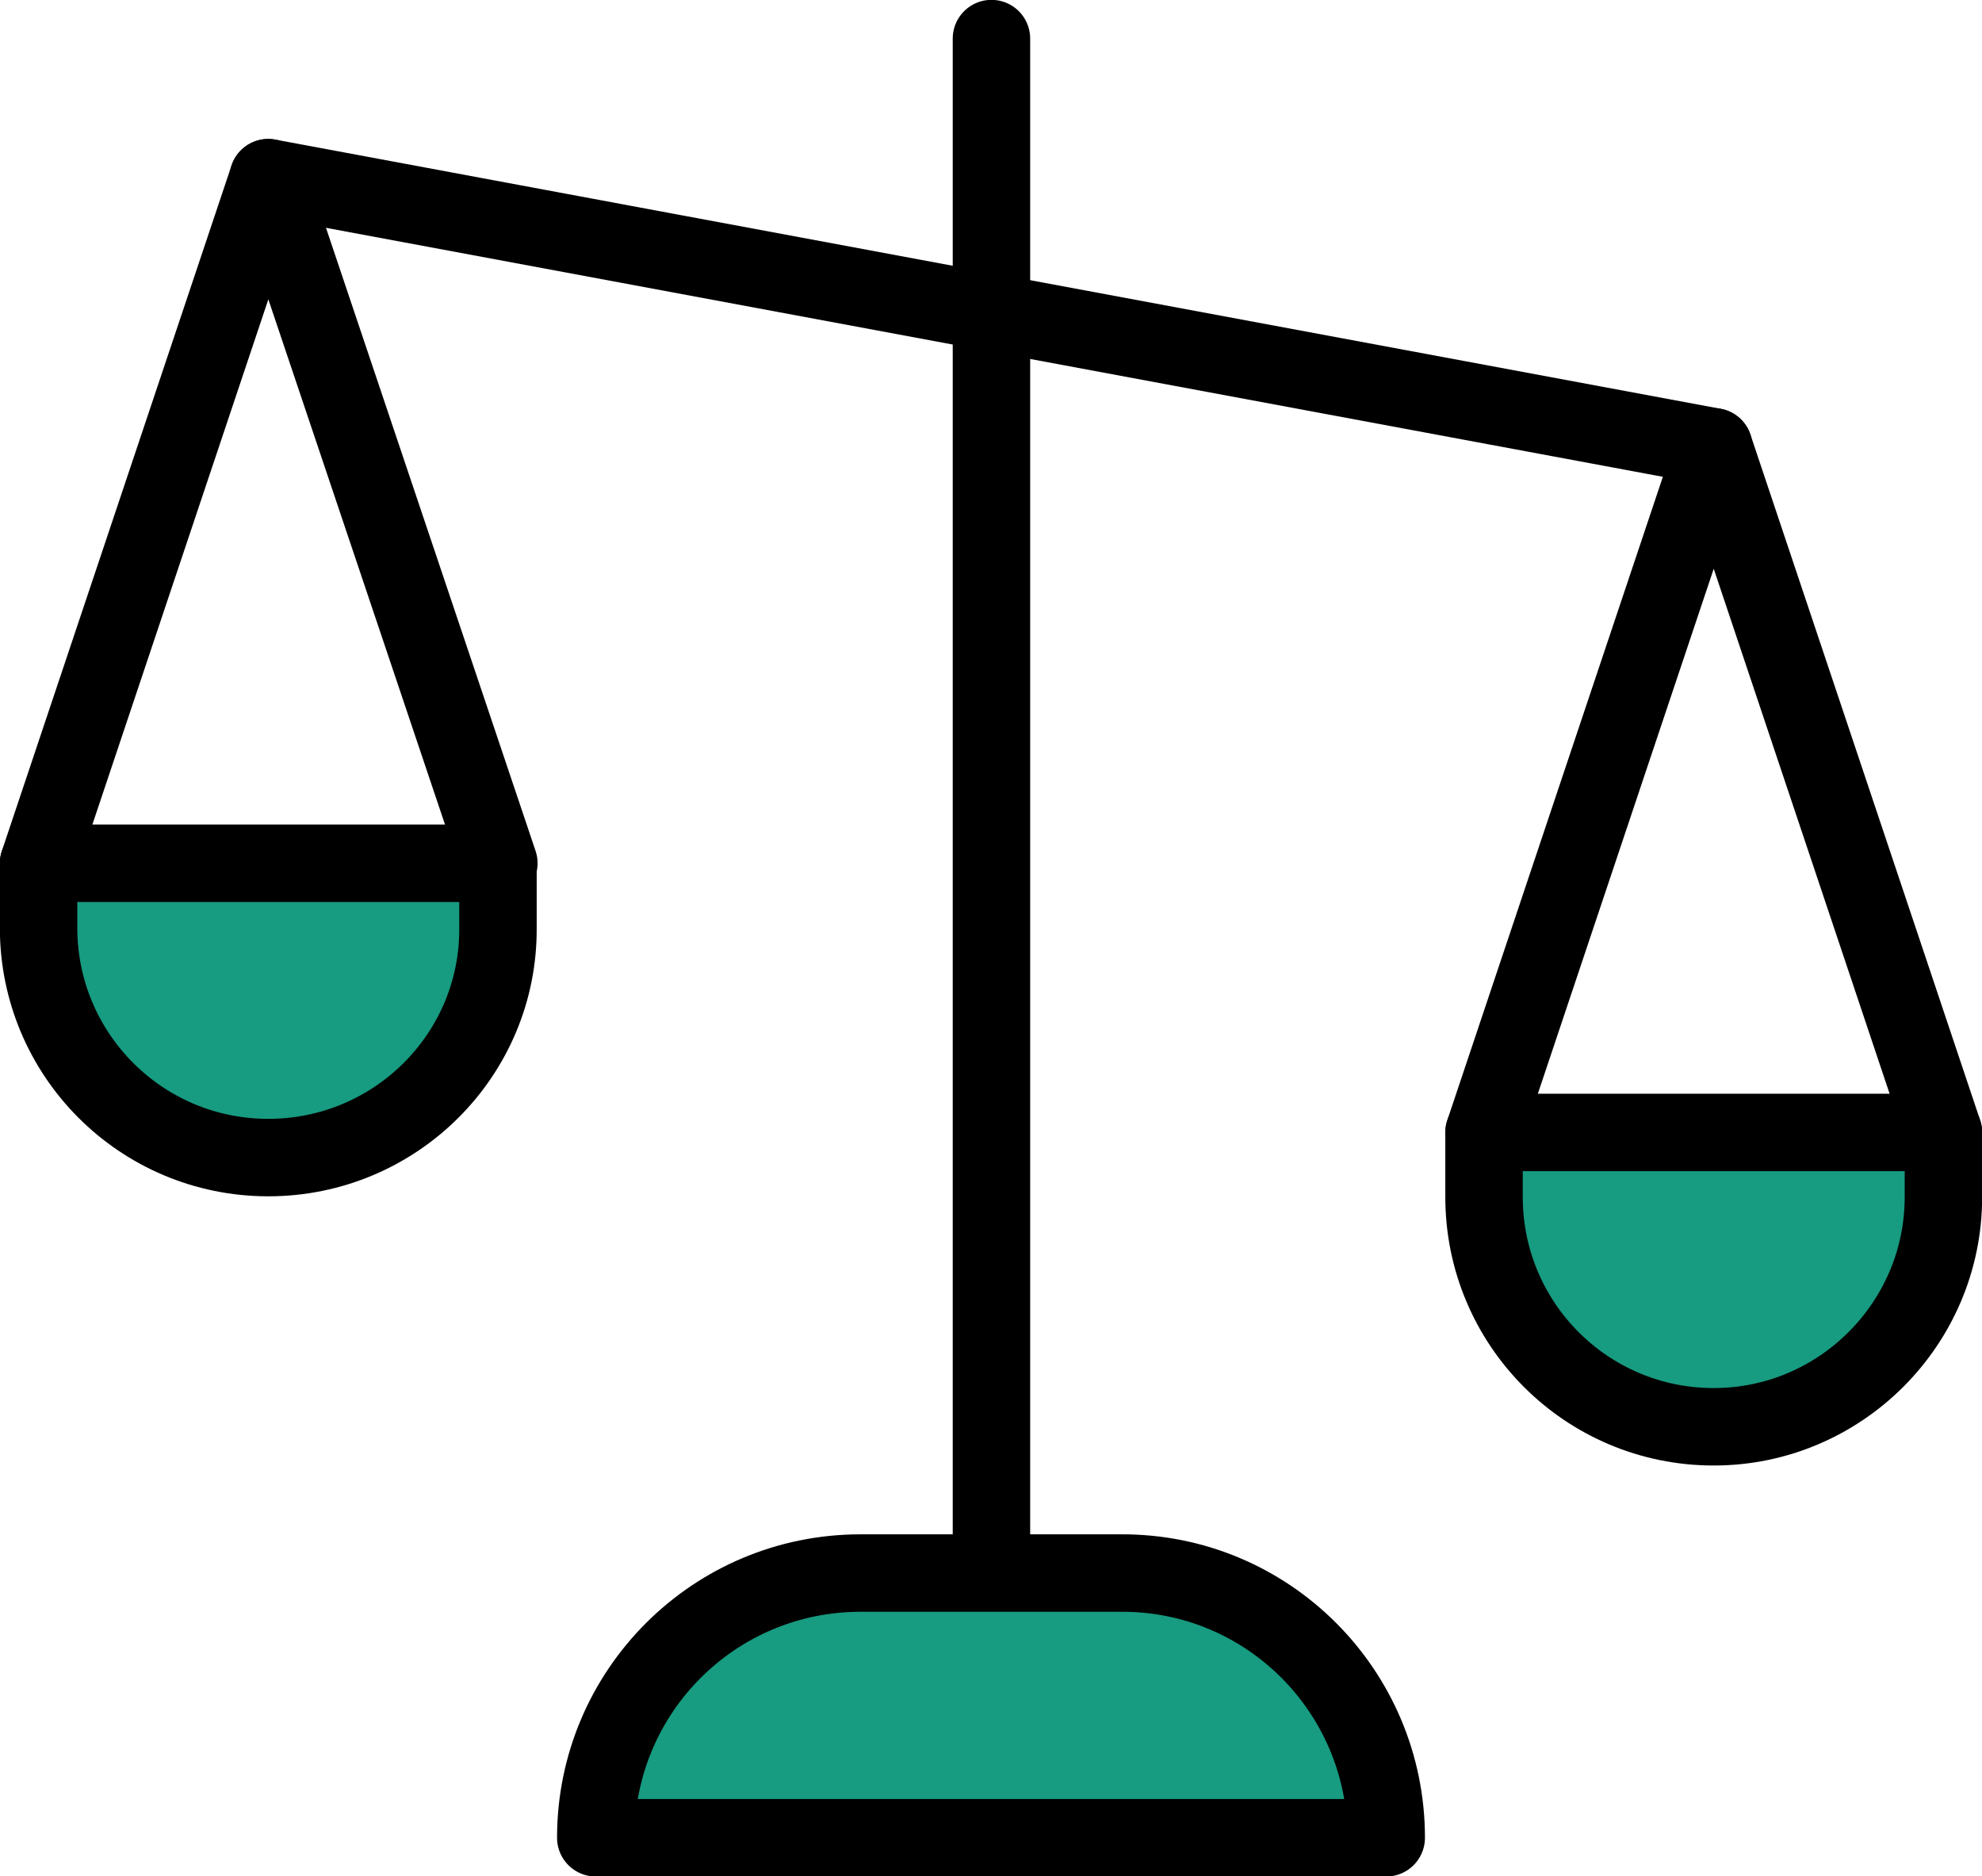
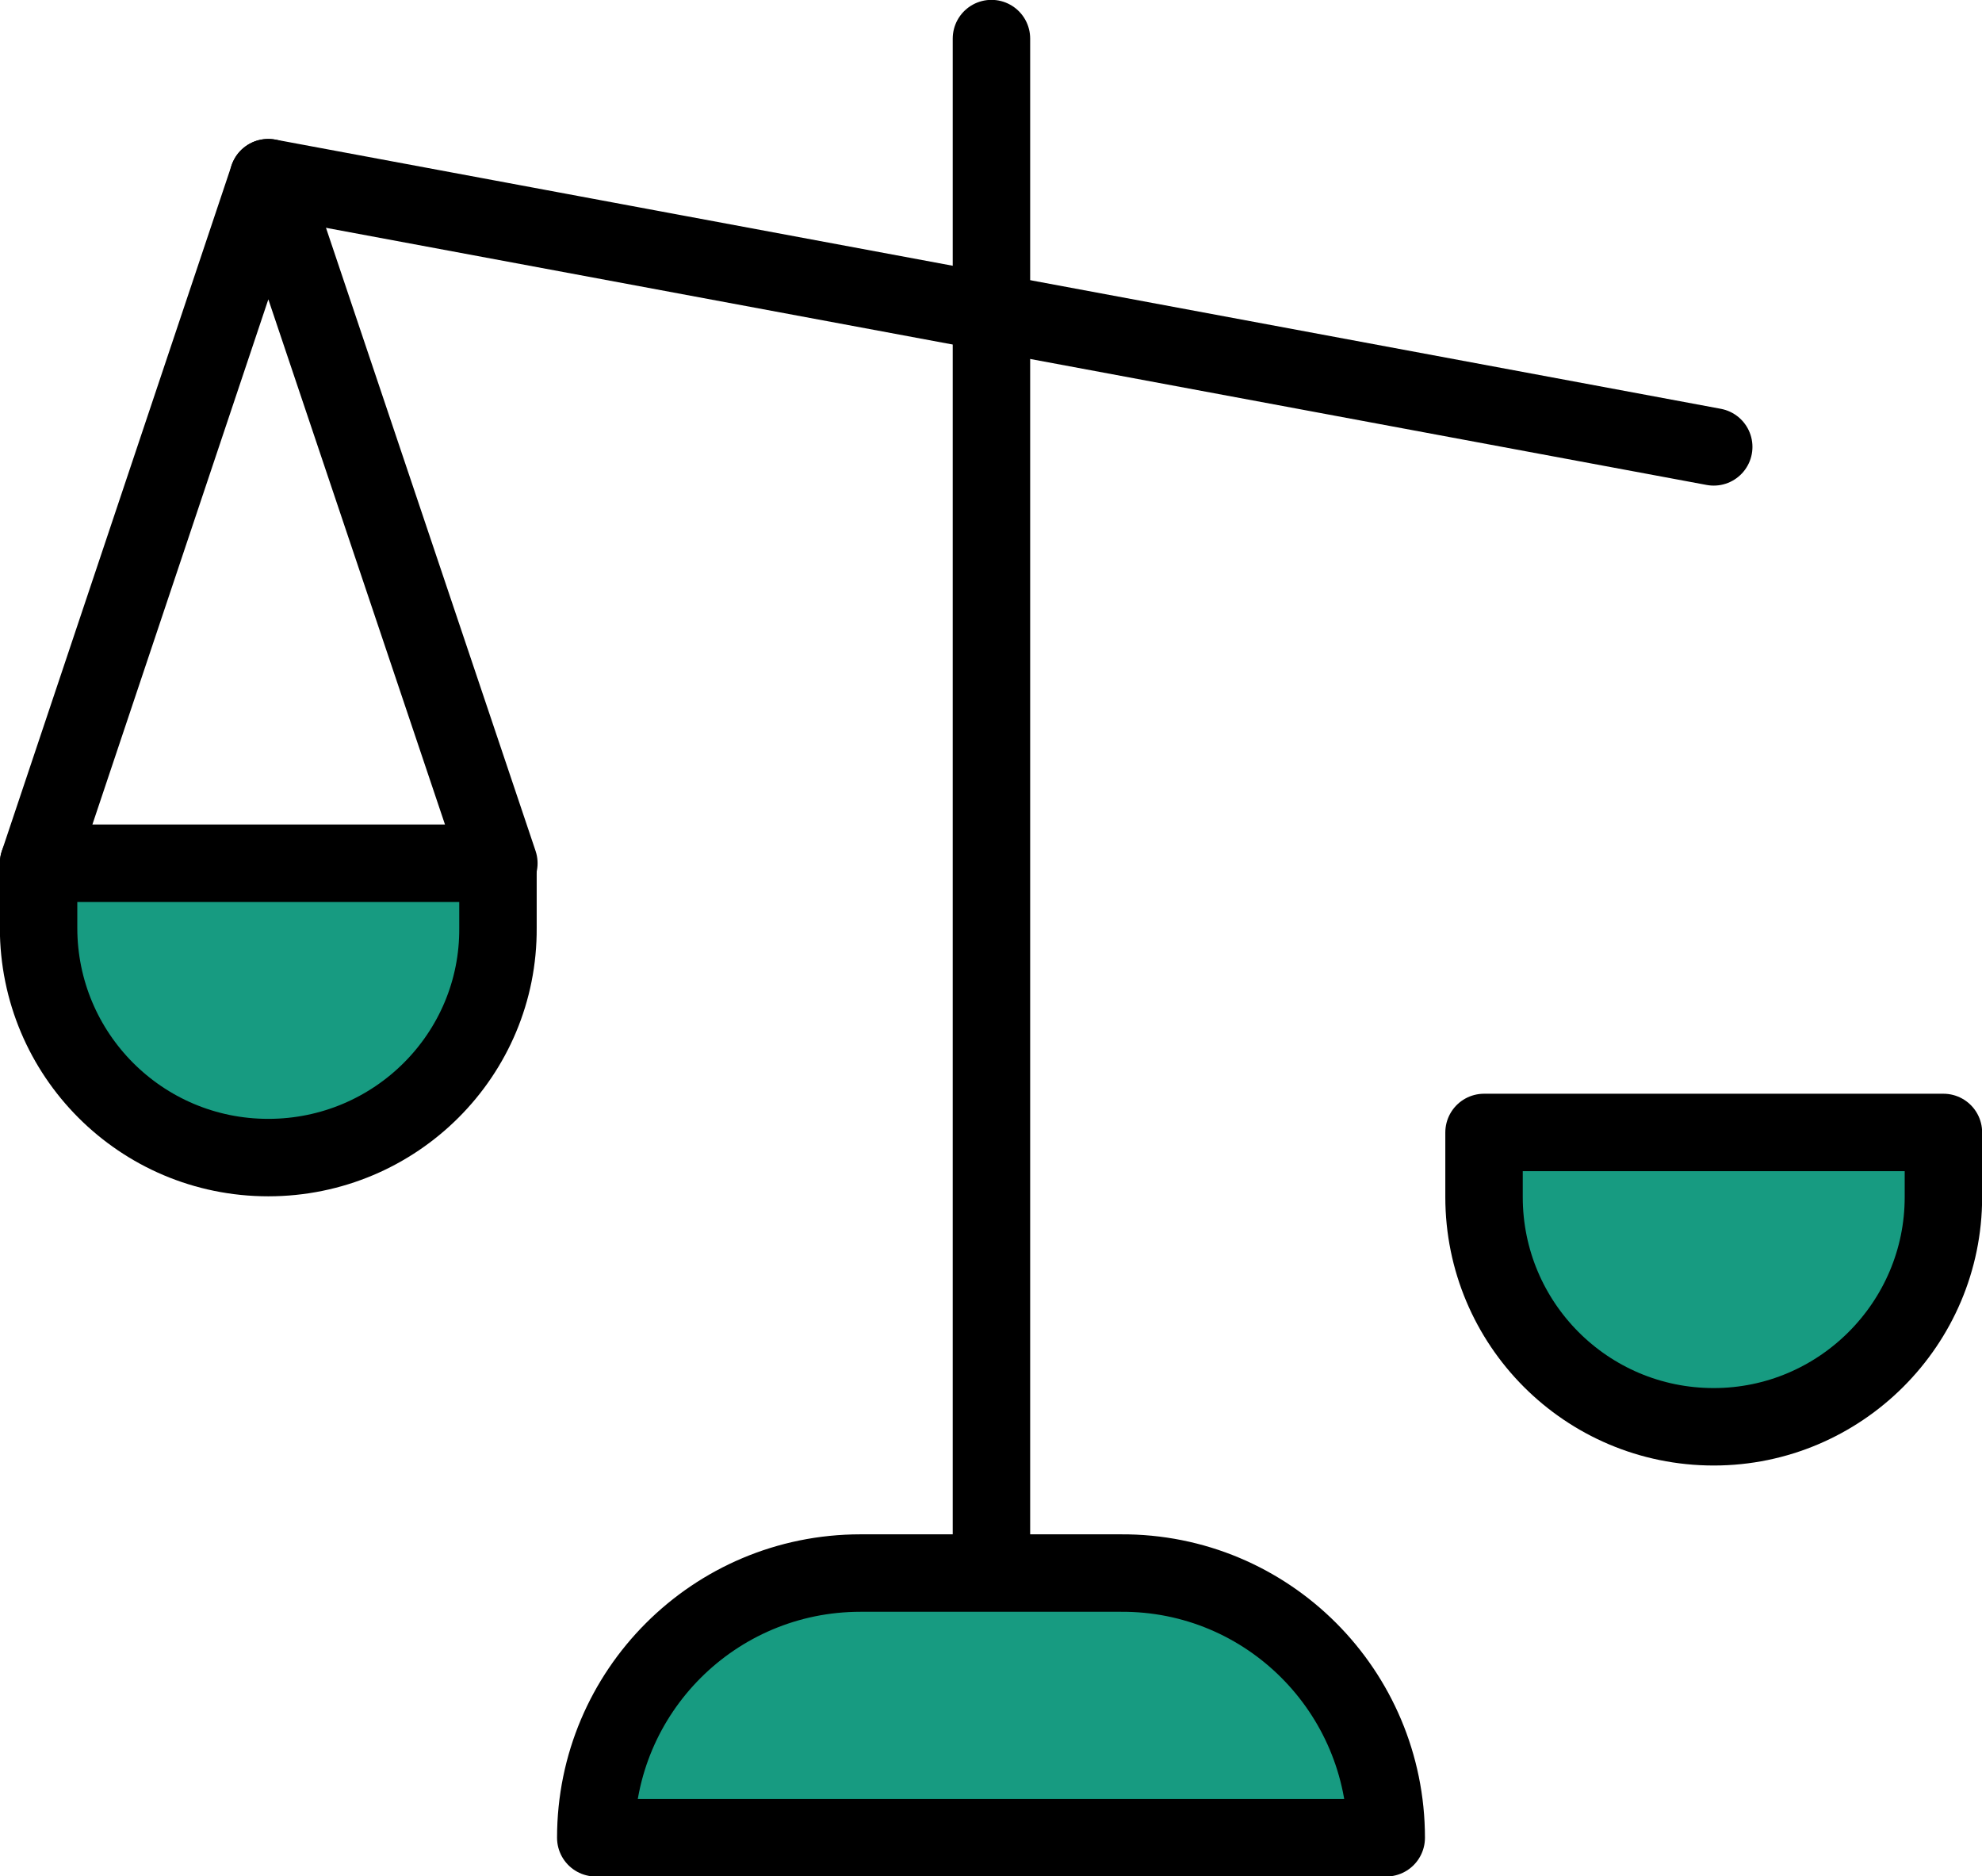
<svg xmlns="http://www.w3.org/2000/svg" version="1.1" id="レイヤー_1" x="0px" y="0px" width="220.9px" height="209.1px" viewBox="0 0 220.9 209.1" style="enable-background:new 0 0 220.9 209.1;" xml:space="preserve">
  <style type="text/css">
	.st0{fill:#179B81;}
	.st1{fill:none;stroke:#000000;stroke-width:8.631;stroke-linecap:round;stroke-linejoin:round;stroke-miterlimit:10;}
</style>
  <g>
    <g>
      <path class="st0" d="M154.5,204.8H66.4l0,0c0-16.3,13.2-29.5,29.5-29.5h29C141.3,175.2,154.5,188.5,154.5,204.8L154.5,204.8z" />
      <path class="st0" d="M29.9,129L29.9,129c-14.2,0-25.6-11.5-25.6-25.6v-7.2h51.2v7.2C55.6,117.5,44.1,129,29.9,129z" />
      <path class="st0" d="M191,159L191,159c-14.2,0-25.6-11.5-25.6-25.6v-7.2h51.2v7.2C216.6,147.5,205.1,159,191,159z" />
    </g>
    <g>
      <line class="st1" x1="110.5" y1="175.2" x2="110.5" y2="4.3" />
      <path class="st1" d="M154.5,204.8H66.4l0,0c0-16.3,13.2-29.5,29.5-29.5h29C141.3,175.2,154.5,188.5,154.5,204.8L154.5,204.8z" />
      <g>
        <polyline class="st1" points="55.6,96.2 29.9,19.8 4.3,96.2    " />
        <line class="st1" x1="191" y1="49.8" x2="29.9" y2="19.8" />
        <path class="st1" d="M29.9,129L29.9,129c-14.2,0-25.6-11.5-25.6-25.6v-7.2h51.2v7.2C55.6,117.5,44.1,129,29.9,129z" />
-         <polyline class="st1" points="216.6,126.2 191,49.8 165.4,126.2    " />
        <path class="st1" d="M191,159L191,159c-14.2,0-25.6-11.5-25.6-25.6v-7.2h51.2v7.2C216.6,147.5,205.1,159,191,159z" />
      </g>
    </g>
  </g>
  <g>
</g>
  <g>
</g>
  <g>
</g>
  <g>
</g>
  <g>
</g>
  <g>
</g>
  <g>
</g>
  <g>
</g>
  <g>
</g>
  <g>
</g>
  <g>
</g>
  <g>
</g>
  <g>
</g>
  <g>
</g>
  <g>
</g>
</svg>